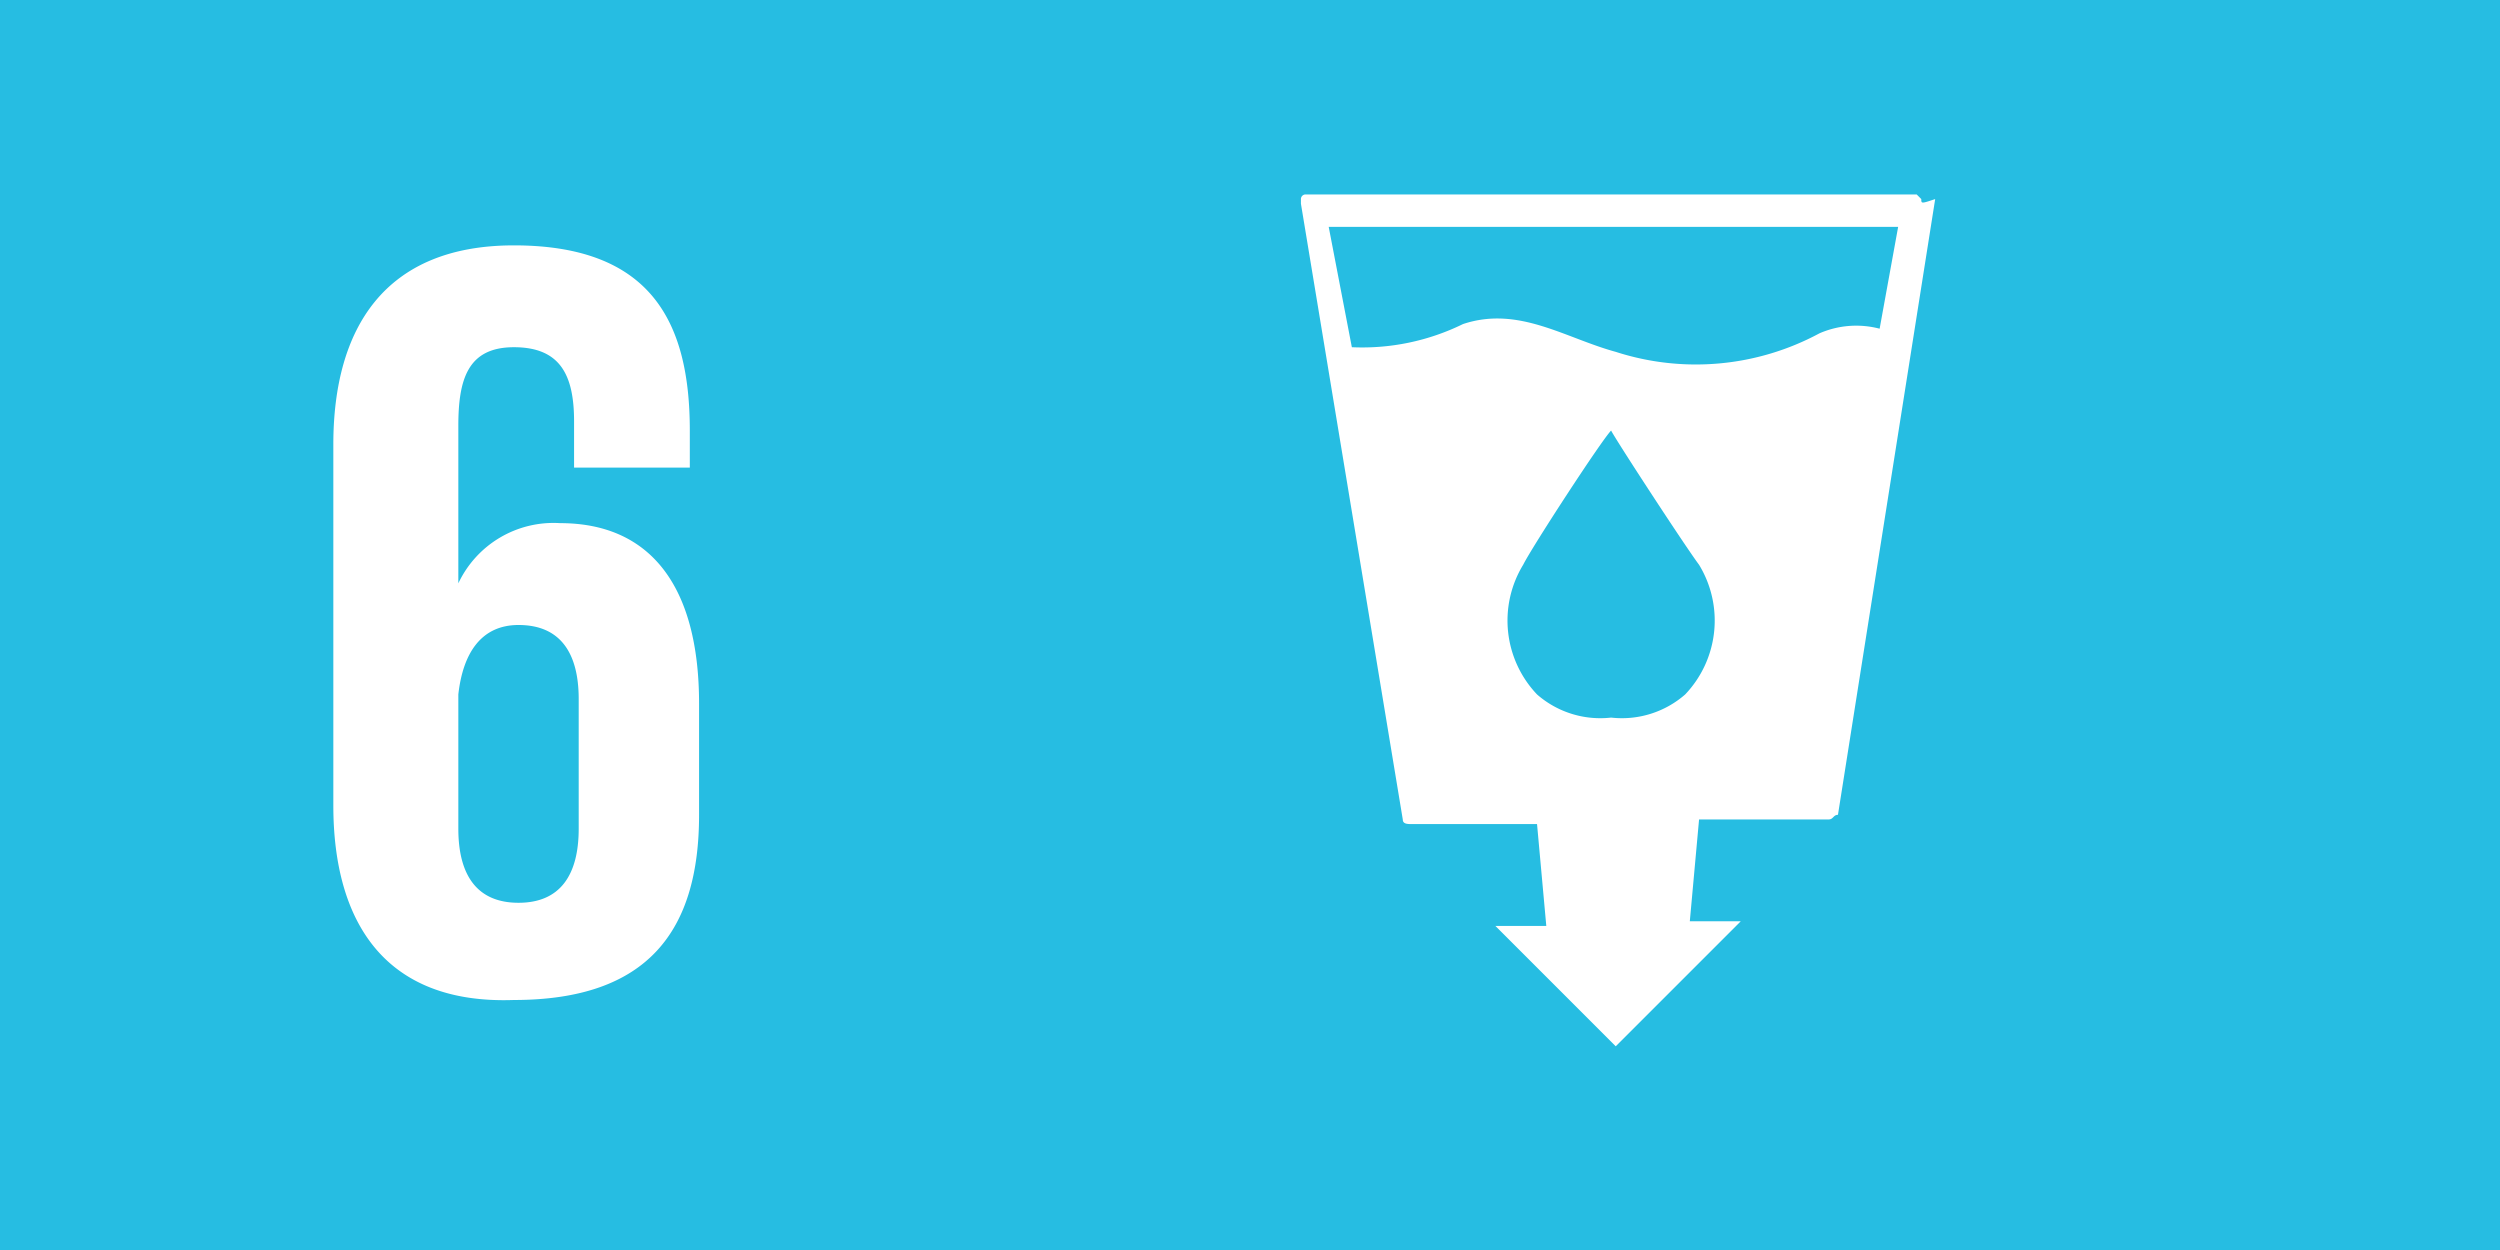
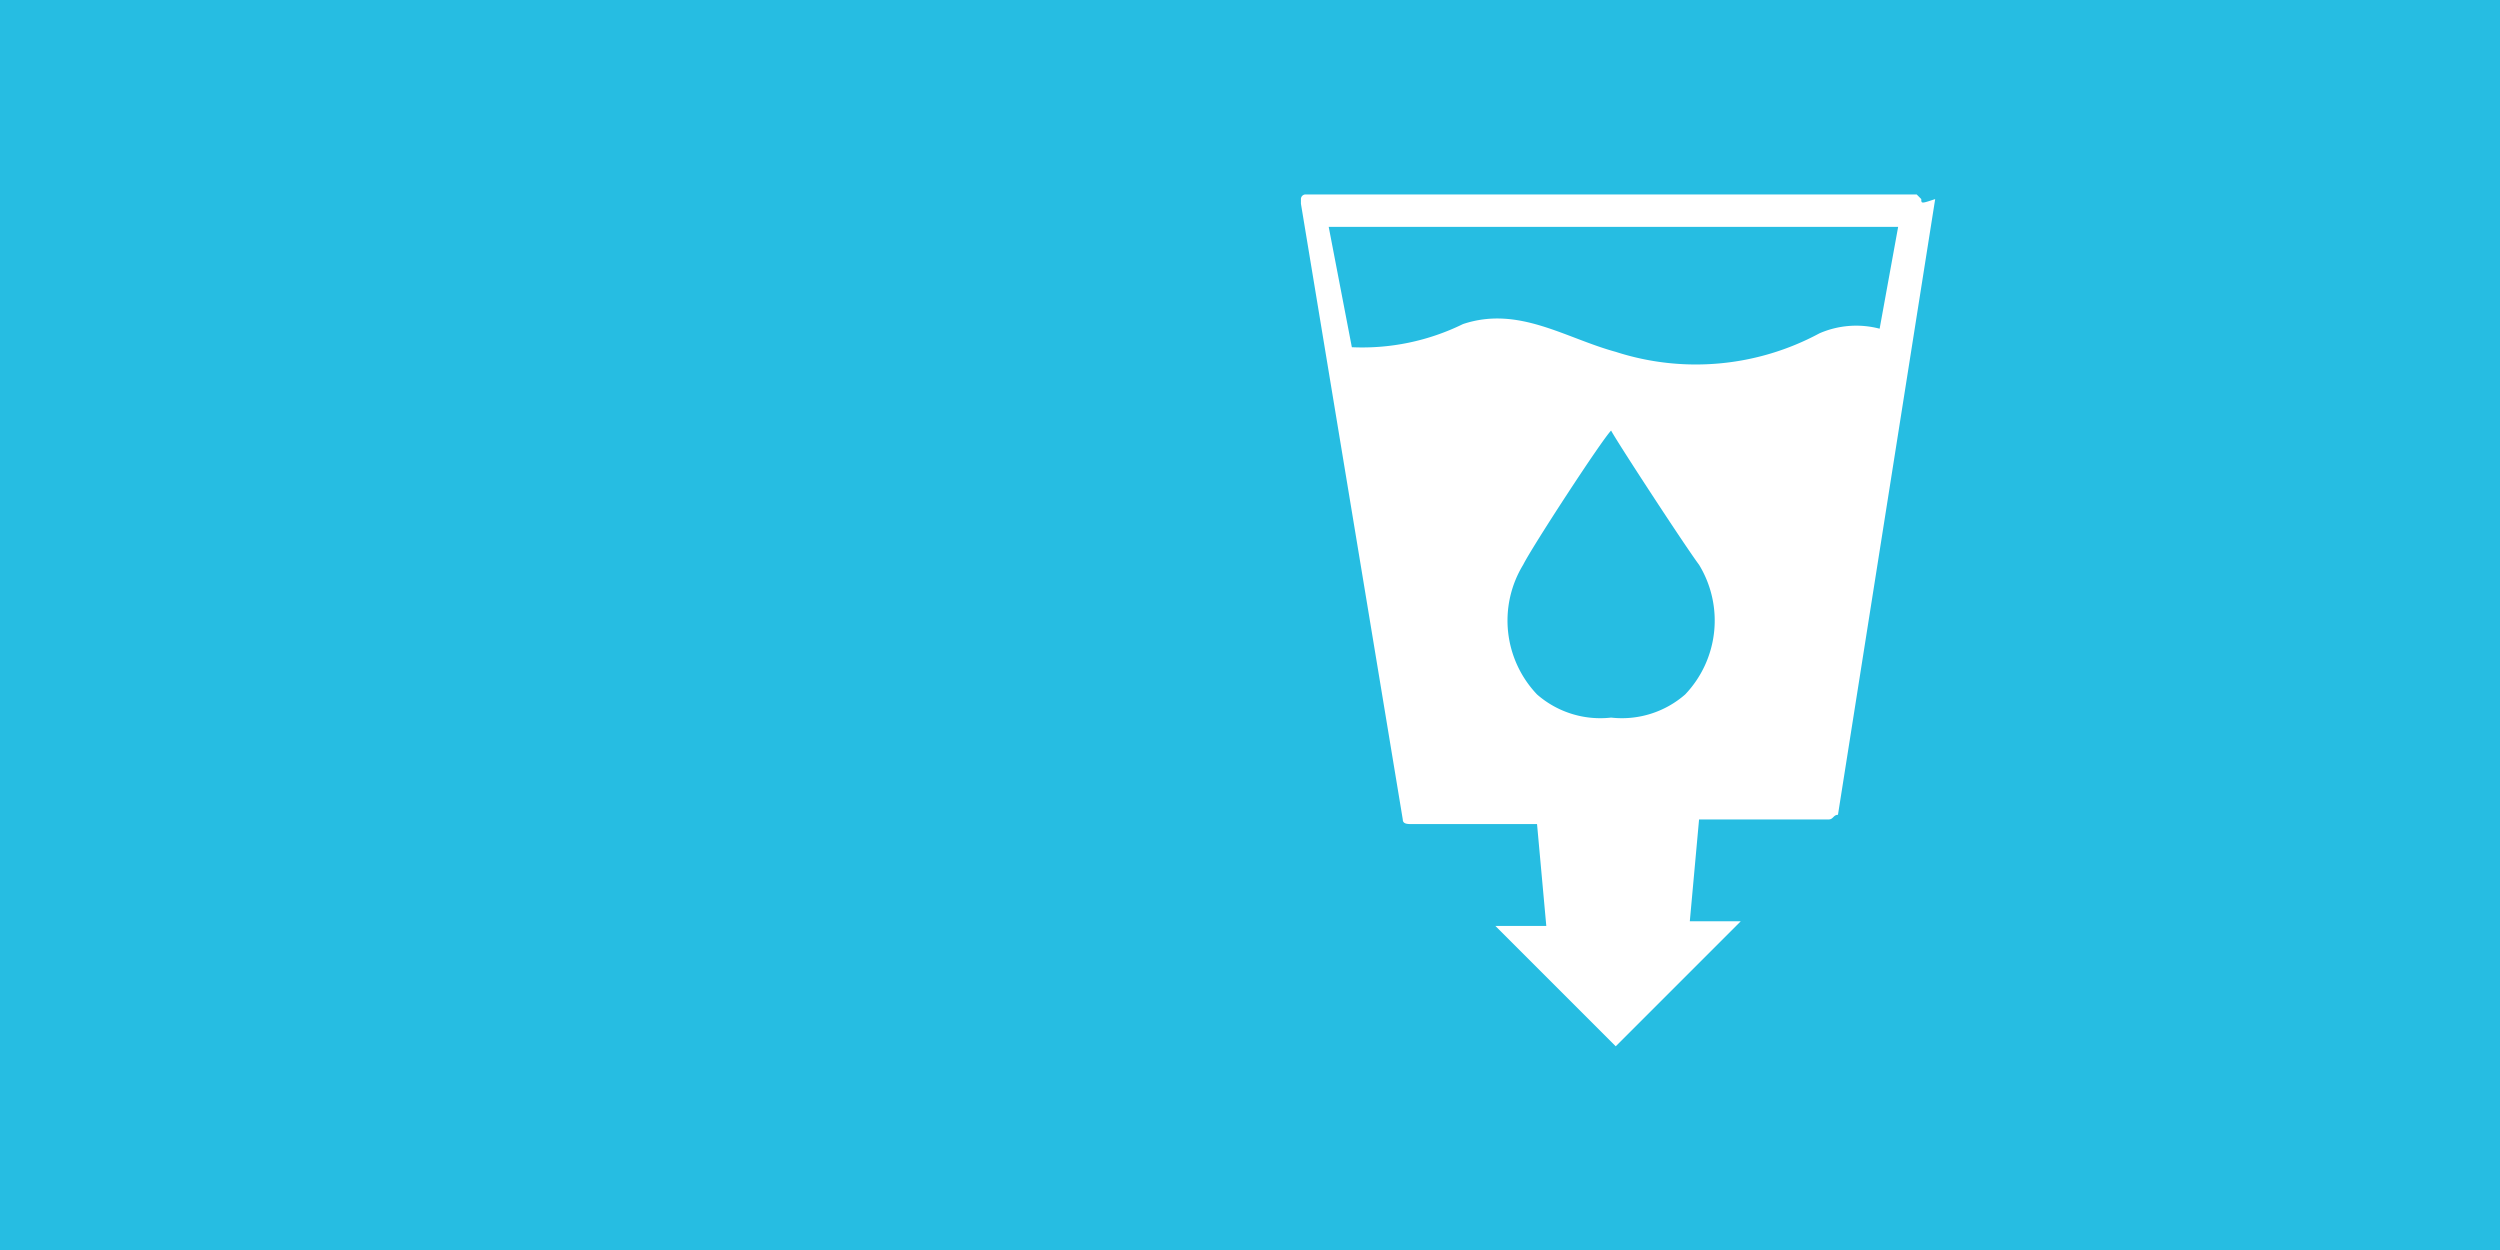
<svg xmlns="http://www.w3.org/2000/svg" width="54" height="27" viewBox="0 0 54 27">
  <path data-name="Rechteck 1159" style="fill:#26bde2" d="M0 0h54v27H0z" />
  <path data-name="Pfad 7599" d="m41.5 4.3-.1-.1H28.2a.1.1 0 0 0-.1.1v.1l2.2 13.3c0 .1.1.1.2.1h2.7l.2 2.2h-1.1l2.6 2.6 2.7-2.7h-1.1l.2-2.2h2.8c.1 0 .1-.1.2-.1l2.1-13.3c-.3.1-.3.1-.3 0zM36.4 15a2.075 2.075 0 0 1-1.6.5 2.075 2.075 0 0 1-1.6-.5 2.315 2.315 0 0 1-.3-2.8c.2-.4 1.7-2.7 1.9-2.9.1.2 1.6 2.5 1.9 2.9a2.315 2.315 0 0 1-.3 2.8zm4.2-7.9a1.99 1.99 0 0 0-1.3.1 5.629 5.629 0 0 1-4.4.4c-1.1-.3-2.1-1-3.3-.6a4.94 4.94 0 0 1-2.4.5l-.5-2.6H41z" style="fill:#fff" />
  <g data-name="Gruppe 9521">
-     <path data-name="Pfad 7600" d="M7.2 17.4V9.6c0-2.5 1.1-4.3 3.9-4.3 3 0 3.8 1.7 3.8 4v.8h-2.5v-1c0-1-.3-1.6-1.3-1.6s-1.2.7-1.2 1.7v3.4a2.273 2.273 0 0 1 2.2-1.3c1.9 0 3 1.3 3 3.9v2.4c0 2.5-1.1 4-4 4-2.8.1-3.9-1.7-3.9-4.2zm5.3.5v-2.8c0-1-.4-1.6-1.3-1.6-.8 0-1.2.6-1.3 1.5v2.9c0 1 .4 1.6 1.3 1.6s1.3-.6 1.3-1.6z" style="fill:#fff" />
-   </g>
+     </g>
</svg>